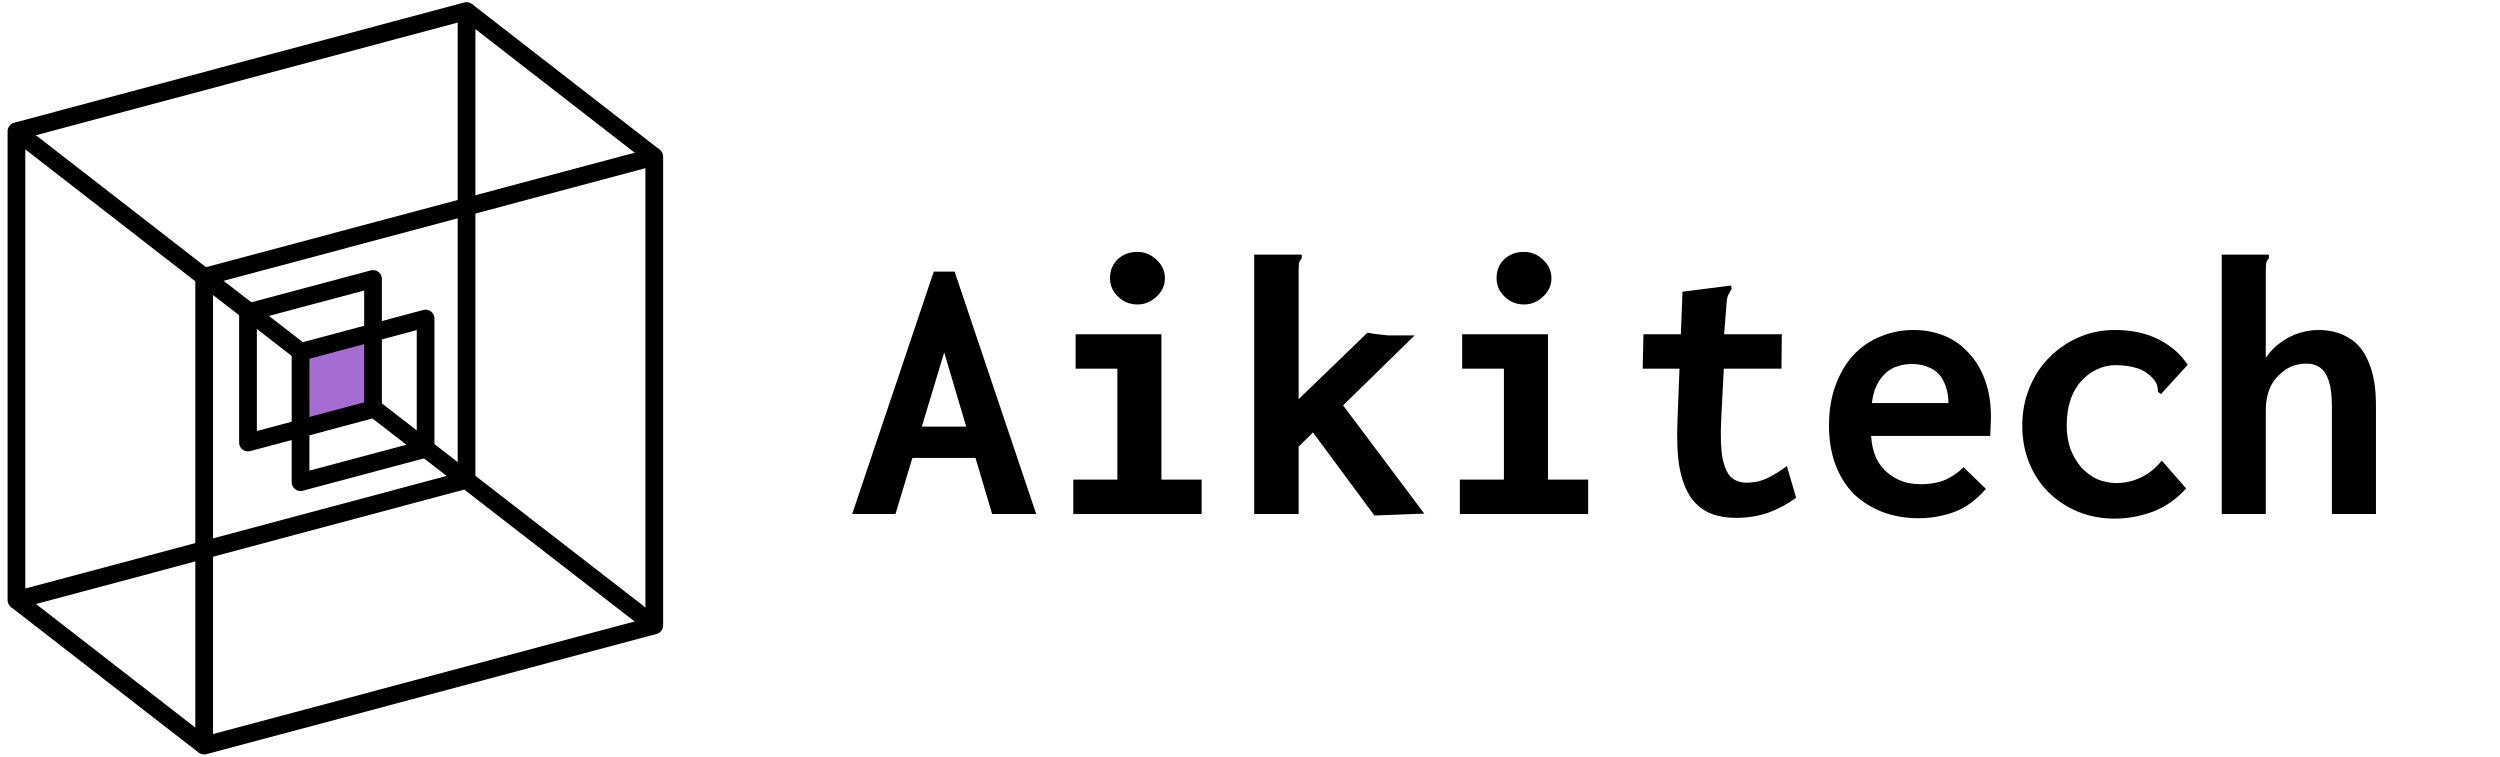
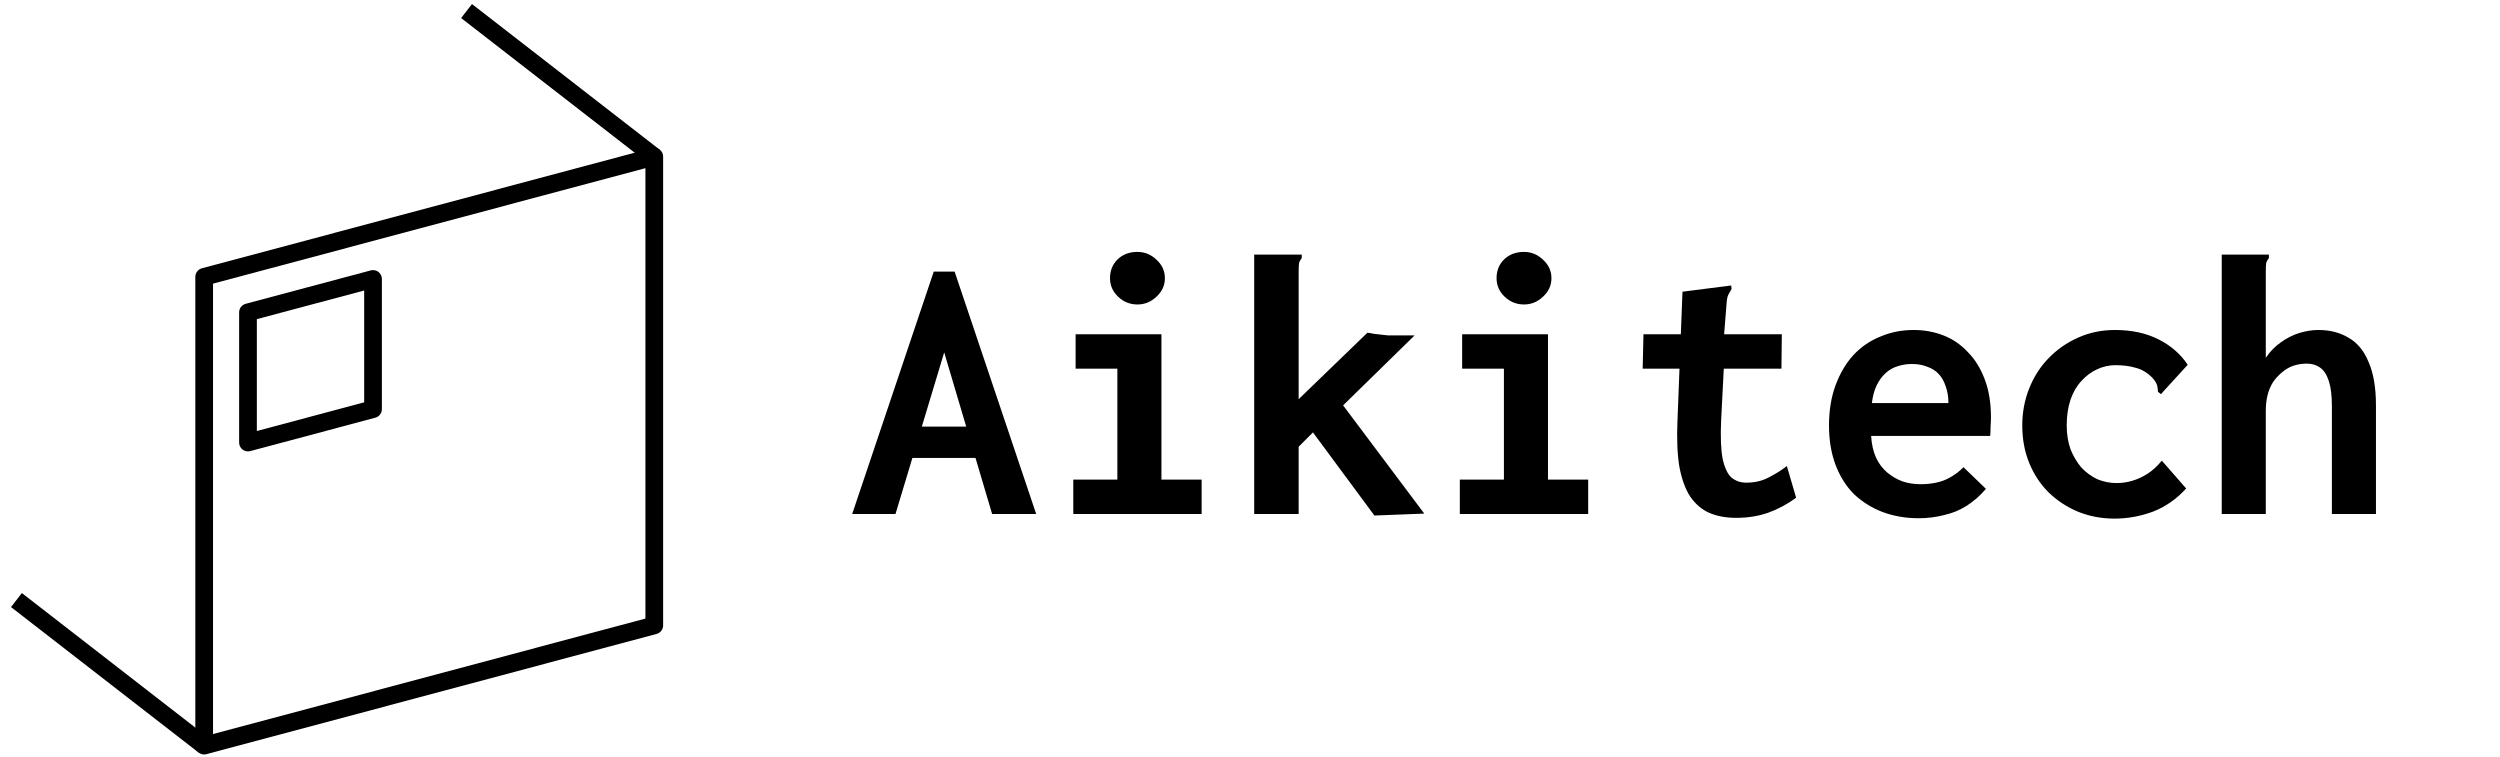
<svg xmlns="http://www.w3.org/2000/svg" width="152" height="46" viewBox="0 0 152 46" fill="none">
  <path d="M60.157 27.842H54.422L54.798 25.939H59.71L60.157 27.842ZM57.407 21.426L54.446 31.25H51.813L56.772 16.514H58.041L63 31.25H60.321L57.407 21.426ZM65.256 31.25V29.158H67.936V22.413H65.397V20.322H70.615V29.158H73.059V31.25H65.256ZM69.158 18.512C68.703 18.512 68.312 18.355 67.983 18.042C67.654 17.729 67.489 17.352 67.489 16.914C67.489 16.444 67.646 16.06 67.959 15.762C68.272 15.464 68.672 15.316 69.158 15.316C69.596 15.316 69.98 15.472 70.309 15.786C70.654 16.099 70.826 16.475 70.826 16.914C70.826 17.352 70.654 17.729 70.309 18.042C69.98 18.355 69.596 18.512 69.158 18.512ZM79.828 26.291L78.958 27.161V31.25H76.255V15.48H78.934H79.146V15.692C79.068 15.786 79.013 15.888 78.981 15.997C78.966 16.107 78.958 16.295 78.958 16.561V24.27L83.141 20.228C83.267 20.243 83.4 20.267 83.541 20.298C83.682 20.314 83.823 20.329 83.964 20.345C84.105 20.361 84.246 20.376 84.387 20.392C84.528 20.392 84.645 20.392 84.74 20.392H86.009L81.661 24.646L86.596 31.227L83.564 31.344L79.828 26.291ZM88.758 31.25V29.158H91.438V22.413H88.899V20.322H94.117V29.158H96.561V31.25H88.758ZM92.66 18.512C92.205 18.512 91.814 18.355 91.485 18.042C91.156 17.729 90.991 17.352 90.991 16.914C90.991 16.444 91.148 16.06 91.461 15.762C91.774 15.464 92.174 15.316 92.66 15.316C93.098 15.316 93.482 15.472 93.811 15.786C94.156 16.099 94.328 16.475 94.328 16.914C94.328 17.352 94.156 17.729 93.811 18.042C93.482 18.355 93.098 18.512 92.66 18.512ZM105.562 31.485C104.936 31.485 104.387 31.383 103.917 31.18C103.463 30.976 103.079 30.647 102.765 30.192C102.468 29.738 102.248 29.135 102.107 28.383C101.982 27.631 101.943 26.698 101.99 25.586L102.295 17.736L105.045 17.384L105.257 17.36L105.28 17.572C105.218 17.681 105.155 17.791 105.092 17.901C105.03 18.011 104.99 18.199 104.975 18.465L104.716 21.708L104.834 21.873L104.646 25.539C104.599 26.557 104.63 27.349 104.74 27.913C104.865 28.461 105.045 28.837 105.28 29.041C105.531 29.244 105.829 29.346 106.173 29.346C106.675 29.346 107.121 29.244 107.513 29.041C107.92 28.837 108.296 28.602 108.641 28.336L109.205 30.263C108.672 30.655 108.1 30.96 107.489 31.18C106.894 31.383 106.252 31.485 105.562 31.485ZM99.922 20.322H108.335L108.312 22.413H99.875L99.922 20.322ZM116.655 31.509C115.872 31.509 115.143 31.383 114.469 31.133C113.811 30.882 113.232 30.521 112.73 30.051C112.245 29.566 111.869 28.97 111.602 28.265C111.336 27.56 111.203 26.761 111.203 25.868C111.203 24.959 111.336 24.145 111.602 23.424C111.869 22.703 112.229 22.092 112.683 21.591C113.153 21.089 113.702 20.713 114.328 20.463C114.955 20.196 115.629 20.063 116.35 20.063C116.992 20.063 117.595 20.173 118.159 20.392C118.723 20.611 119.217 20.948 119.64 21.403C120.079 21.841 120.423 22.398 120.674 23.071C120.925 23.729 121.05 24.497 121.05 25.375C121.05 25.531 121.042 25.719 121.027 25.939C121.027 26.158 121.019 26.346 121.003 26.503H113.764C113.796 27.02 113.898 27.466 114.07 27.842C114.242 28.203 114.469 28.5 114.751 28.735C115.034 28.97 115.347 29.151 115.692 29.276C116.036 29.386 116.397 29.44 116.773 29.44C117.102 29.44 117.415 29.409 117.713 29.346C118.026 29.284 118.316 29.174 118.582 29.017C118.864 28.861 119.131 28.657 119.381 28.406L120.744 29.722C120.4 30.13 120.008 30.474 119.569 30.756C119.146 31.023 118.684 31.211 118.183 31.32C117.697 31.446 117.188 31.509 116.655 31.509ZM113.811 24.505H118.465C118.465 24.129 118.41 23.792 118.3 23.494C118.206 23.197 118.065 22.946 117.877 22.742C117.689 22.539 117.454 22.39 117.172 22.296C116.906 22.186 116.592 22.131 116.232 22.131C115.934 22.131 115.645 22.178 115.363 22.272C115.096 22.351 114.853 22.492 114.634 22.695C114.415 22.899 114.234 23.15 114.093 23.447C113.952 23.745 113.858 24.098 113.811 24.505ZM128.571 31.532C127.772 31.532 127.027 31.391 126.338 31.109C125.664 30.827 125.069 30.435 124.552 29.934C124.05 29.433 123.659 28.837 123.377 28.148C123.095 27.458 122.954 26.698 122.954 25.868C122.954 25.069 123.095 24.317 123.377 23.612C123.659 22.907 124.05 22.296 124.552 21.779C125.069 21.246 125.664 20.831 126.338 20.533C127.027 20.22 127.779 20.063 128.594 20.063C129.597 20.063 130.474 20.251 131.226 20.627C131.978 21.003 132.574 21.52 133.013 22.178L131.532 23.8L131.391 23.964L131.203 23.823C131.203 23.698 131.187 23.573 131.156 23.447C131.125 23.306 131.023 23.142 130.85 22.954C130.553 22.656 130.224 22.46 129.863 22.366C129.503 22.257 129.088 22.202 128.618 22.202C128.226 22.202 127.85 22.288 127.49 22.46C127.145 22.617 126.831 22.852 126.549 23.165C126.267 23.463 126.048 23.839 125.891 24.293C125.735 24.748 125.656 25.273 125.656 25.868C125.656 26.401 125.735 26.887 125.891 27.325C126.064 27.748 126.283 28.116 126.549 28.43C126.831 28.727 127.153 28.962 127.513 29.135C127.889 29.291 128.281 29.37 128.688 29.37C129.017 29.37 129.338 29.323 129.652 29.229C129.965 29.135 130.271 28.994 130.568 28.806C130.882 28.602 131.172 28.336 131.438 28.007L132.918 29.699C132.339 30.341 131.665 30.811 130.897 31.109C130.13 31.391 129.354 31.532 128.571 31.532ZM135.081 15.48H137.736H137.948V15.692C137.87 15.786 137.815 15.888 137.783 15.997C137.768 16.107 137.76 16.295 137.76 16.561V21.755C138.026 21.363 138.332 21.05 138.676 20.815C139.021 20.564 139.389 20.376 139.781 20.251C140.188 20.126 140.58 20.063 140.956 20.063C141.661 20.063 142.272 20.22 142.789 20.533C143.322 20.831 143.729 21.324 144.011 22.014C144.309 22.688 144.458 23.565 144.458 24.646V31.25H141.779V24.693C141.779 24.051 141.716 23.541 141.591 23.165C141.465 22.774 141.285 22.499 141.05 22.343C140.831 22.186 140.564 22.108 140.251 22.108C139.985 22.108 139.726 22.147 139.476 22.225C139.225 22.304 138.998 22.429 138.794 22.601C138.59 22.758 138.402 22.954 138.23 23.189C138.073 23.424 137.956 23.69 137.877 23.988C137.799 24.286 137.76 24.615 137.76 24.975V31.25H135.081V15.48Z" fill="black" />
-   <path d="M1 7.984L12.41 16.837L39.776 38.028" stroke="black" stroke-width="1.077" stroke-linejoin="round" />
-   <path d="M22.681 24.88V20.227L18.273 21.401V26.058L22.681 24.88Z" fill="#A56CD1" />
-   <path d="M28.366 0.672L1 7.981V36.483L28.366 29.171V0.672Z" stroke="black" stroke-width="1.077" stroke-linejoin="round" />
  <path d="M22.68 16.961L15.078 18.991V26.906L22.68 24.876V16.961Z" stroke="black" stroke-width="1.077" stroke-linejoin="round" />
-   <path d="M25.876 19.367L18.273 21.397V29.315L25.876 27.285V19.367Z" stroke="black" stroke-width="1.077" stroke-linejoin="round" />
  <path d="M39.78 9.523L12.414 16.832V45.332L39.78 38.023V9.523Z" stroke="black" stroke-width="1.077" stroke-linejoin="round" />
  <path d="M28.367 0.672L39.777 9.524" stroke="black" stroke-width="1.077" stroke-linejoin="round" />
  <path d="M12.41 45.334L1 36.484" stroke="black" stroke-width="1.077" stroke-linejoin="round" />
</svg>